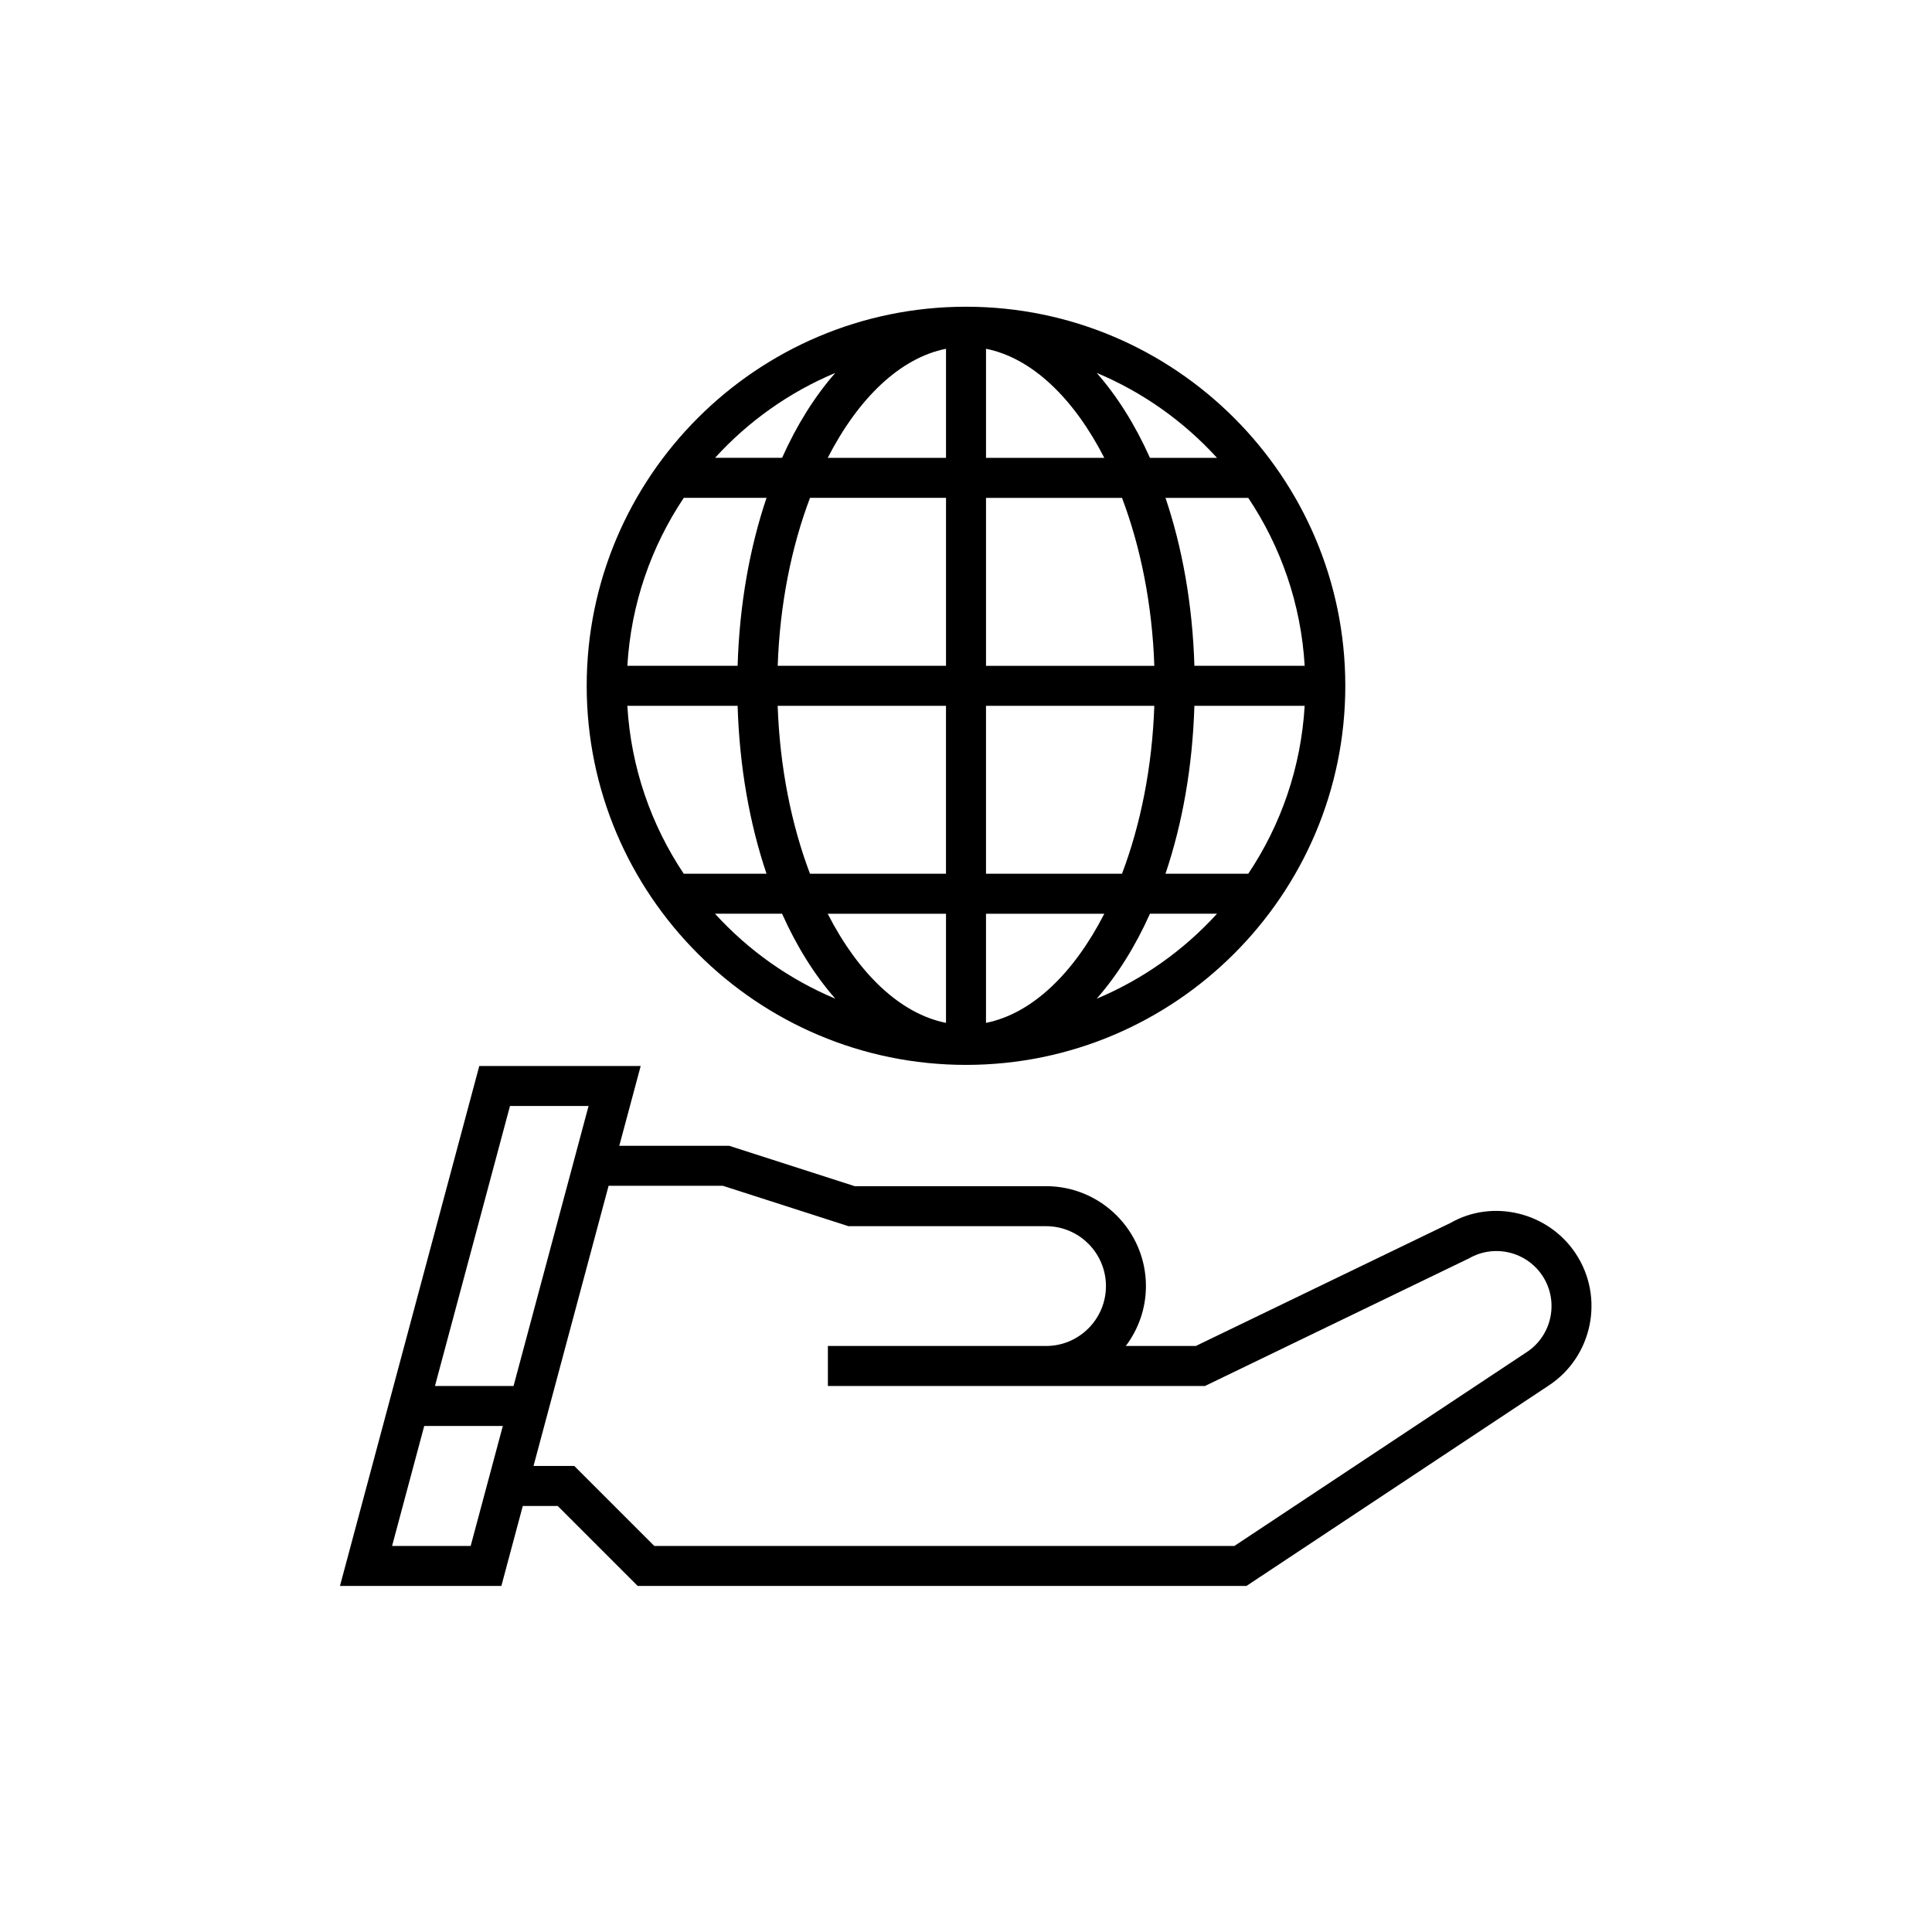
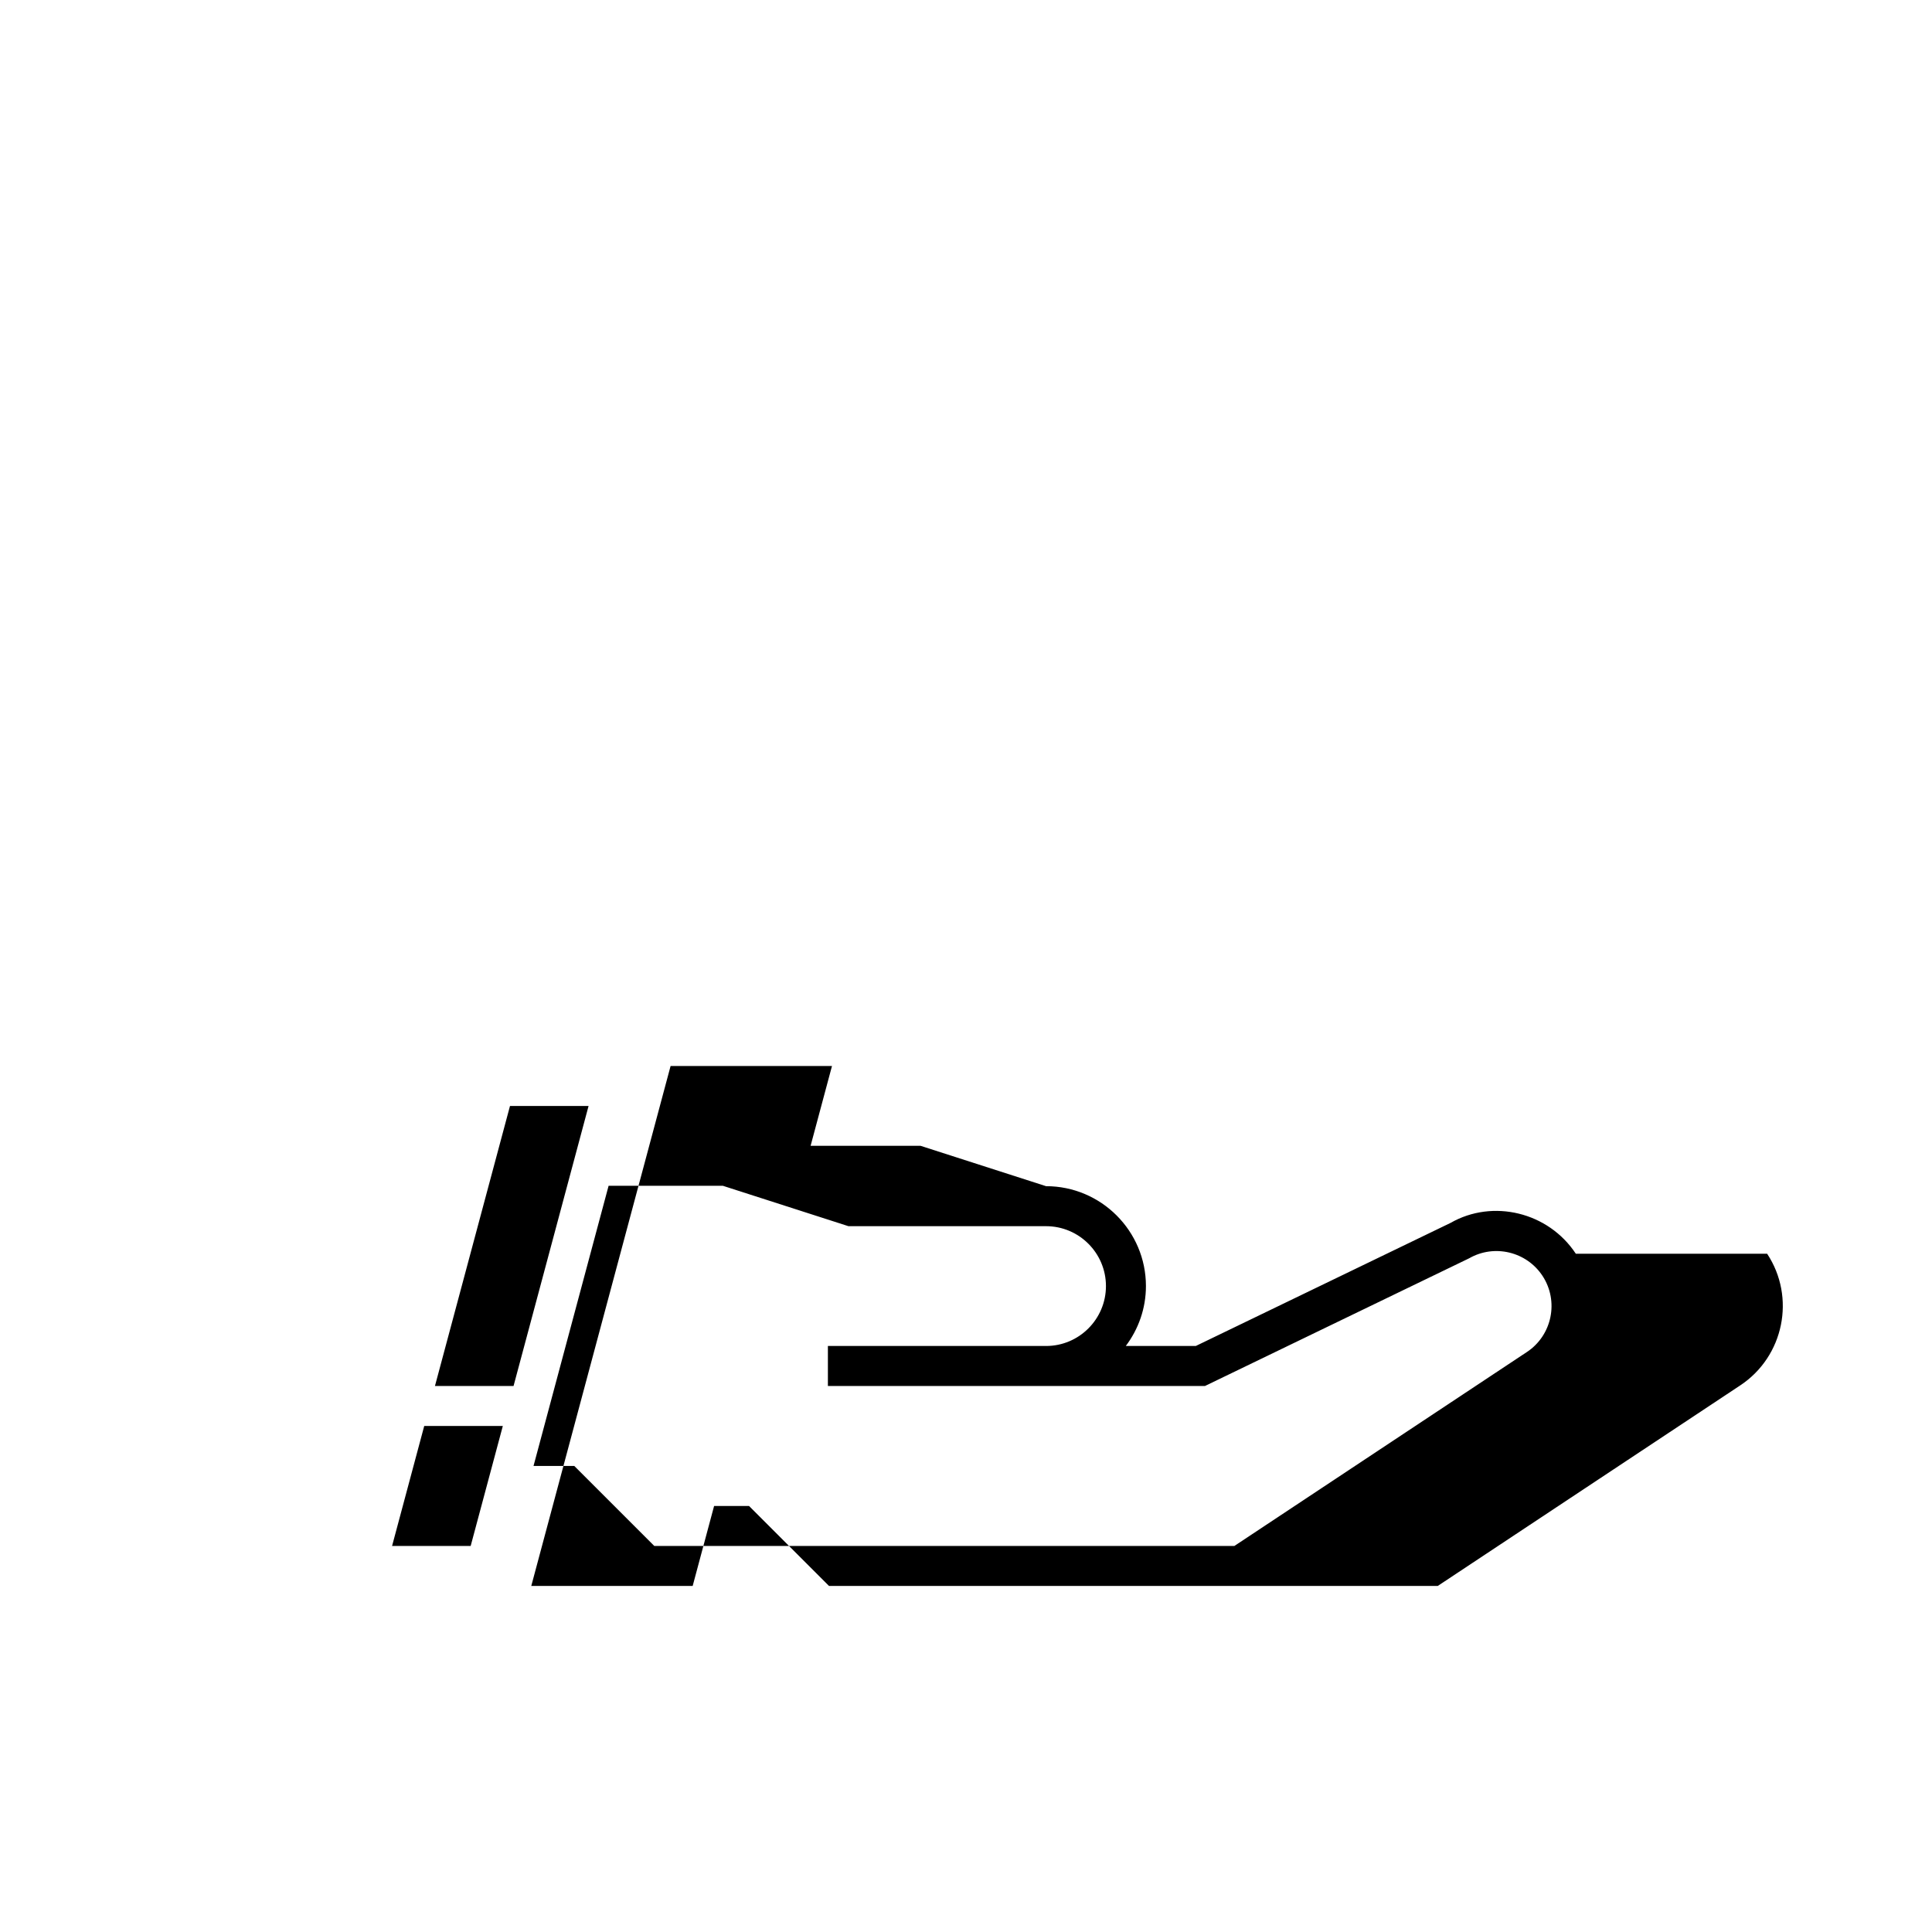
<svg xmlns="http://www.w3.org/2000/svg" id="Artwork" viewBox="0 0 128 128">
-   <path d="M104.404,83.065c-1.824-2.766-5.506-3.644-8.302-2.044l-16.876,8.153h-4.639c.834-1.107,1.334-2.479,1.334-3.969,0-3.649-2.969-6.618-6.619-6.618h-12.675l-8.32-2.676h-7.277l1.417-5.287h-10.693l-9.231,34.45h10.693l1.42-5.3h2.314l5.3,5.3h40.328l20.048-13.292c2.887-1.915,3.685-5.825,1.777-8.718Zm-70.617-9.79h5.207l-4.97,18.55h-5.207l4.971-18.55Zm-2.604,29.149h-5.207l2.13-7.949h5.207l-2.13,7.949Zm69.979-12.851l-19.382,12.851H43.349l-5.3-5.3h-2.702l4.974-18.562h7.572l8.32,2.676h13.091c2.188,0,3.968,1.78,3.968,3.968,0,2.188-1.78,3.969-3.968,3.969h-14.454v2.65h24.983l17.503-8.46c1.667-.954,3.799-.443,4.856,1.159,1.104,1.676,.643,3.94-1.03,5.05Z" />
-   <path d="M64,70.552c13.856,0,25.13-11.267,25.13-25.115s-11.273-25.116-25.13-25.116-25.13,11.268-25.13,25.116,11.273,25.115,25.13,25.115Zm22.437-26.44h-7.305c-.122-4.059-.802-7.832-1.915-11.127l5.483,0c2.155,3.222,3.498,7.028,3.738,11.127Zm-23.762,16.426v7.23c-3.056-.61-5.822-3.295-7.838-7.23h7.838Zm-9.011-2.65c-1.229-3.24-2.001-7.057-2.141-11.125h11.151v11.125h-9.011Zm11.661,9.88v-7.23h7.838c-2.016,3.935-4.781,6.62-7.838,7.23Zm0-9.88v-11.125h11.151c-.139,4.068-.912,7.885-2.141,11.125h-9.011Zm13.807-11.125h7.305c-.24,4.098-1.582,7.904-3.737,11.125h-5.484c1.113-3.294,1.793-7.067,1.915-11.125Zm-2.655-2.65h-11.151v-11.127l9.01,0c1.229,3.241,2.002,7.059,2.141,11.127Zm-11.151-13.778v-7.228c3.056,.61,5.821,3.294,7.837,7.228l-7.837-0Zm-2.65-7.228v7.228l-7.837-0c2.016-3.934,4.781-6.618,7.837-7.228Zm0,9.878v11.127h-11.151c.139-4.069,.912-7.887,2.141-11.128l9.01,0Zm-13.807,11.127h-7.305c.24-4.099,1.583-7.906,3.738-11.128l5.483,0c-1.113,3.295-1.794,7.068-1.916,11.128Zm0,2.65c.122,4.058,.802,7.831,1.915,11.125h-5.484c-2.154-3.221-3.497-7.027-3.737-11.125h7.305Zm-1.498,13.775h4.443c.979,2.187,2.172,4.087,3.529,5.629-3.057-1.28-5.774-3.214-7.972-5.629Zm25.287,5.629c1.357-1.543,2.55-3.442,3.529-5.629h4.443c-2.198,2.415-4.915,4.35-7.972,5.629Zm7.971-35.833l-4.442-0c-.979-2.187-2.172-4.086-3.529-5.628,3.056,1.28,5.773,3.214,7.971,5.628Zm-25.286-5.628c-1.357,1.542-2.549,3.441-3.528,5.627l-4.441-0c2.198-2.414,4.914-4.348,7.97-5.627Z" />
+   <path d="M104.404,83.065c-1.824-2.766-5.506-3.644-8.302-2.044l-16.876,8.153h-4.639c.834-1.107,1.334-2.479,1.334-3.969,0-3.649-2.969-6.618-6.619-6.618l-8.32-2.676h-7.277l1.417-5.287h-10.693l-9.231,34.45h10.693l1.42-5.3h2.314l5.3,5.3h40.328l20.048-13.292c2.887-1.915,3.685-5.825,1.777-8.718Zm-70.617-9.79h5.207l-4.97,18.55h-5.207l4.971-18.55Zm-2.604,29.149h-5.207l2.13-7.949h5.207l-2.13,7.949Zm69.979-12.851l-19.382,12.851H43.349l-5.3-5.3h-2.702l4.974-18.562h7.572l8.32,2.676h13.091c2.188,0,3.968,1.78,3.968,3.968,0,2.188-1.78,3.969-3.968,3.969h-14.454v2.65h24.983l17.503-8.46c1.667-.954,3.799-.443,4.856,1.159,1.104,1.676,.643,3.94-1.03,5.05Z" />
</svg>